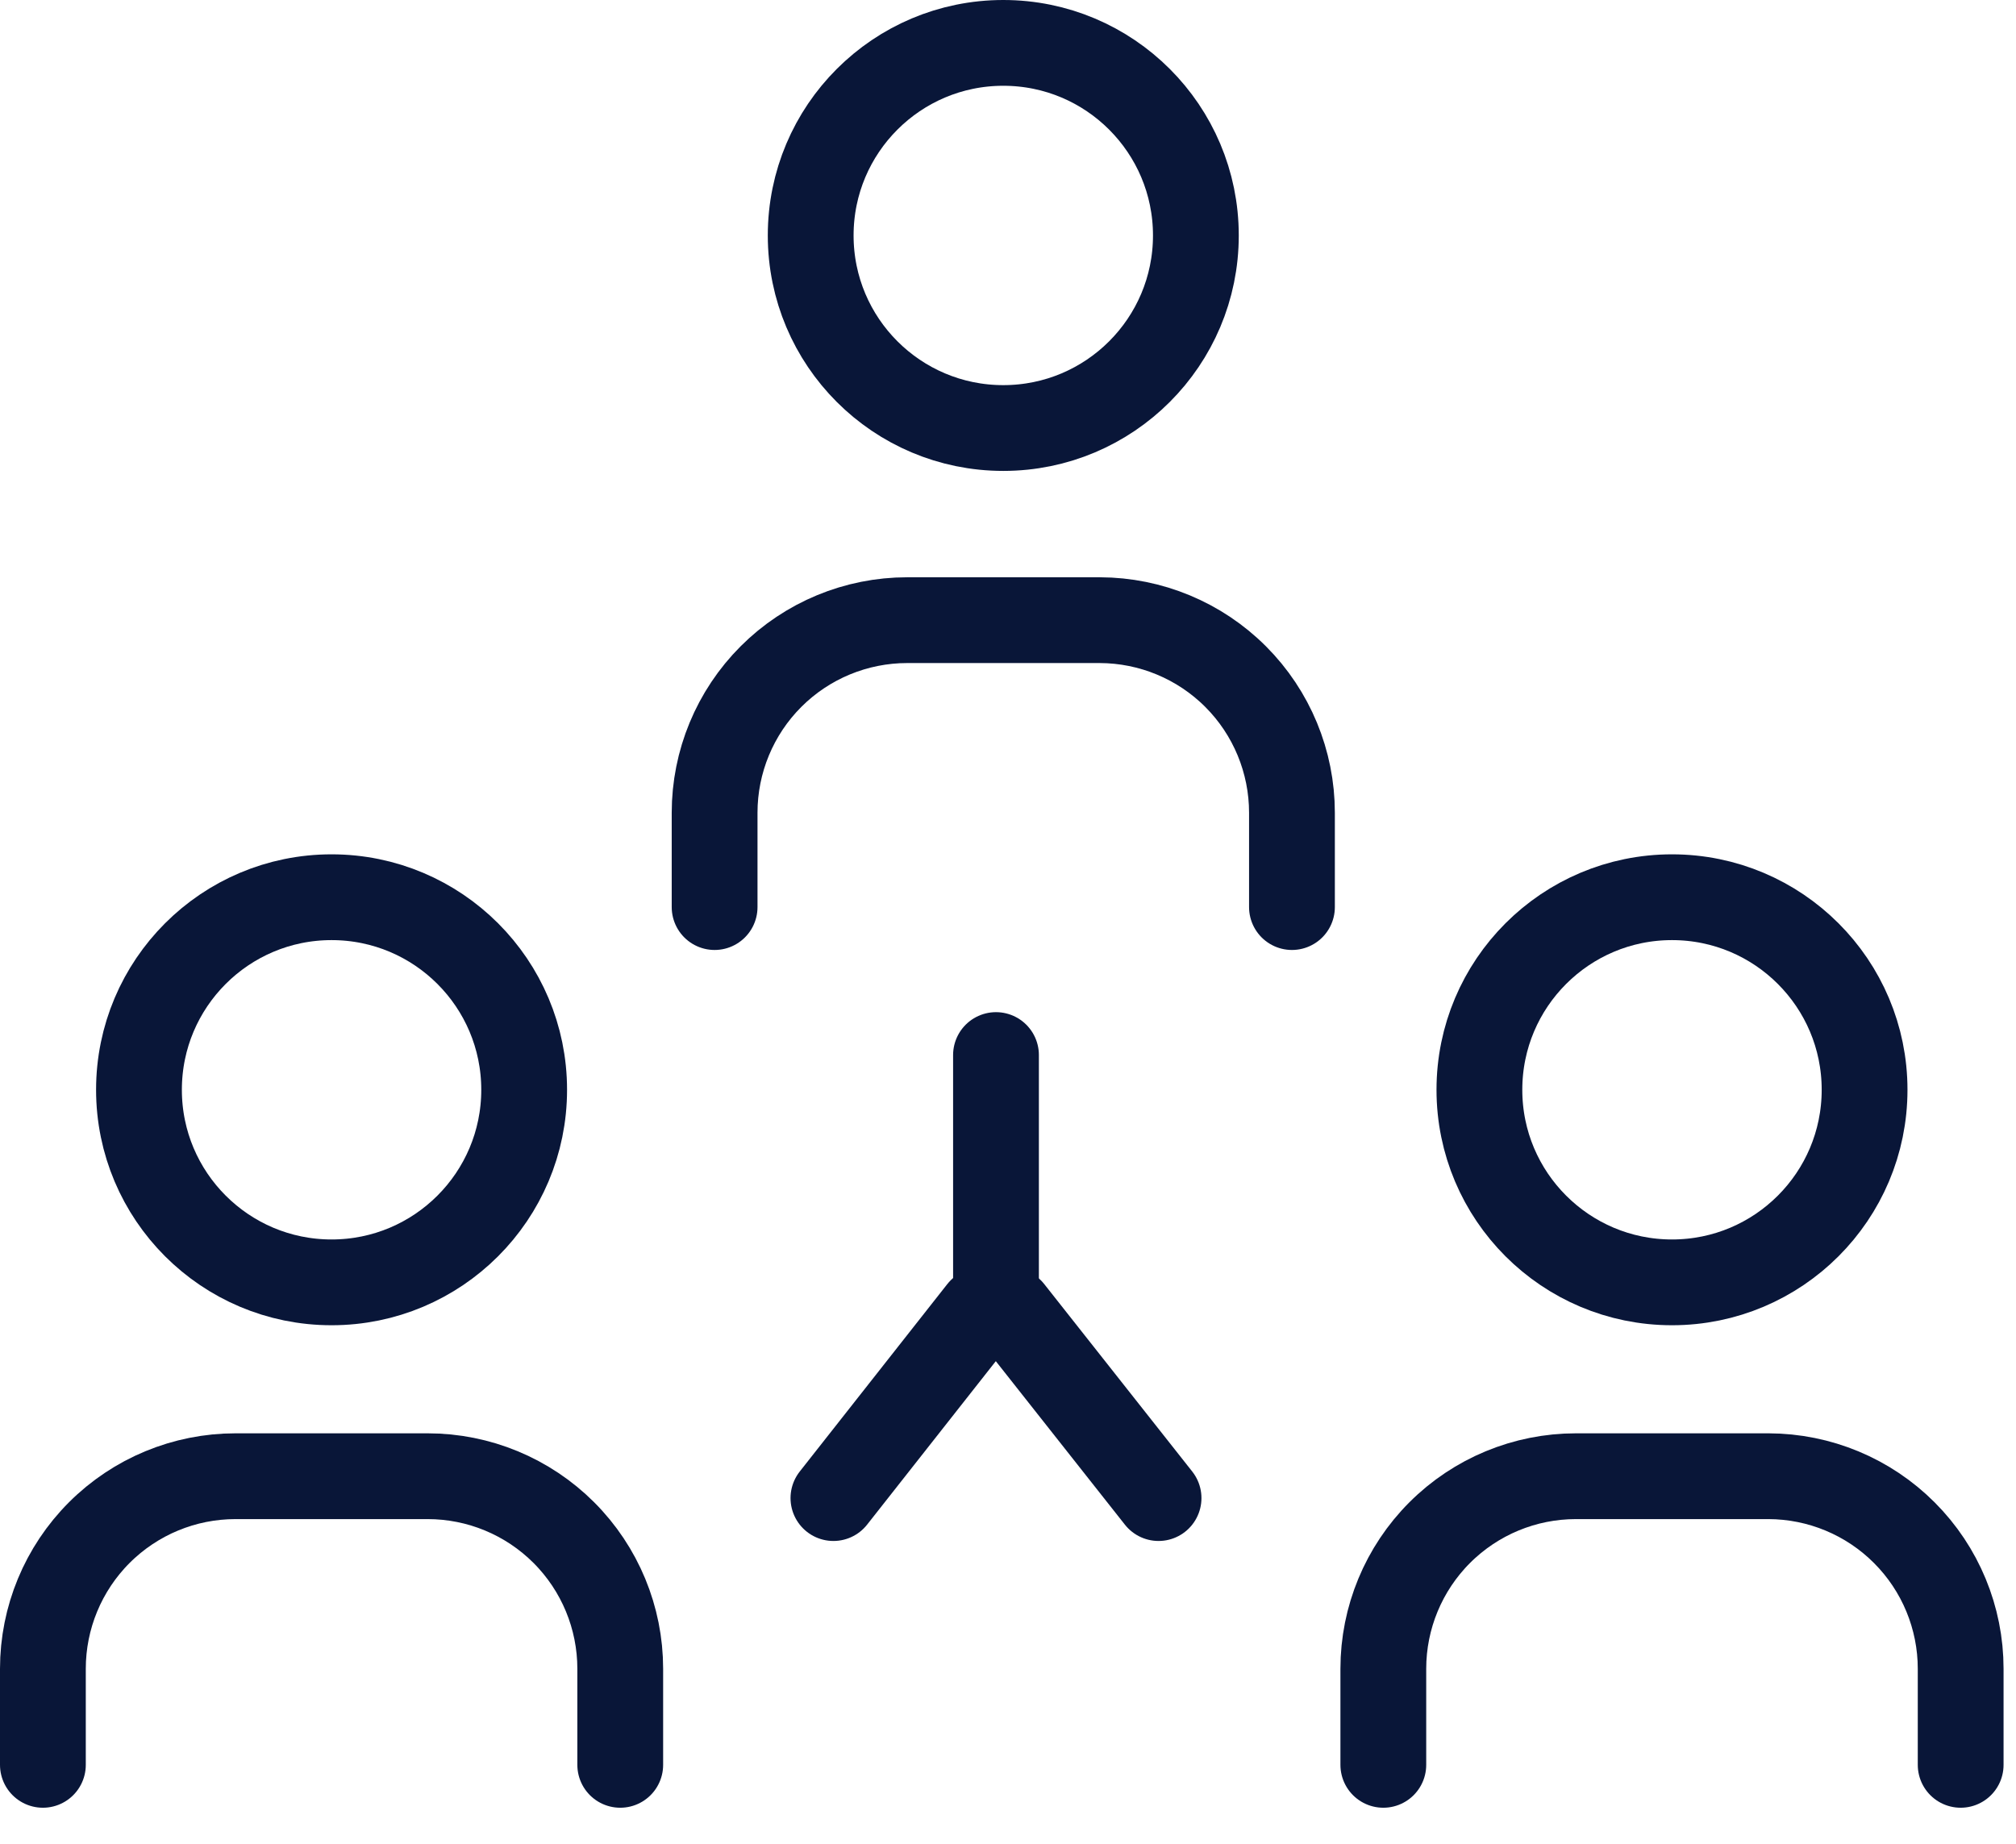
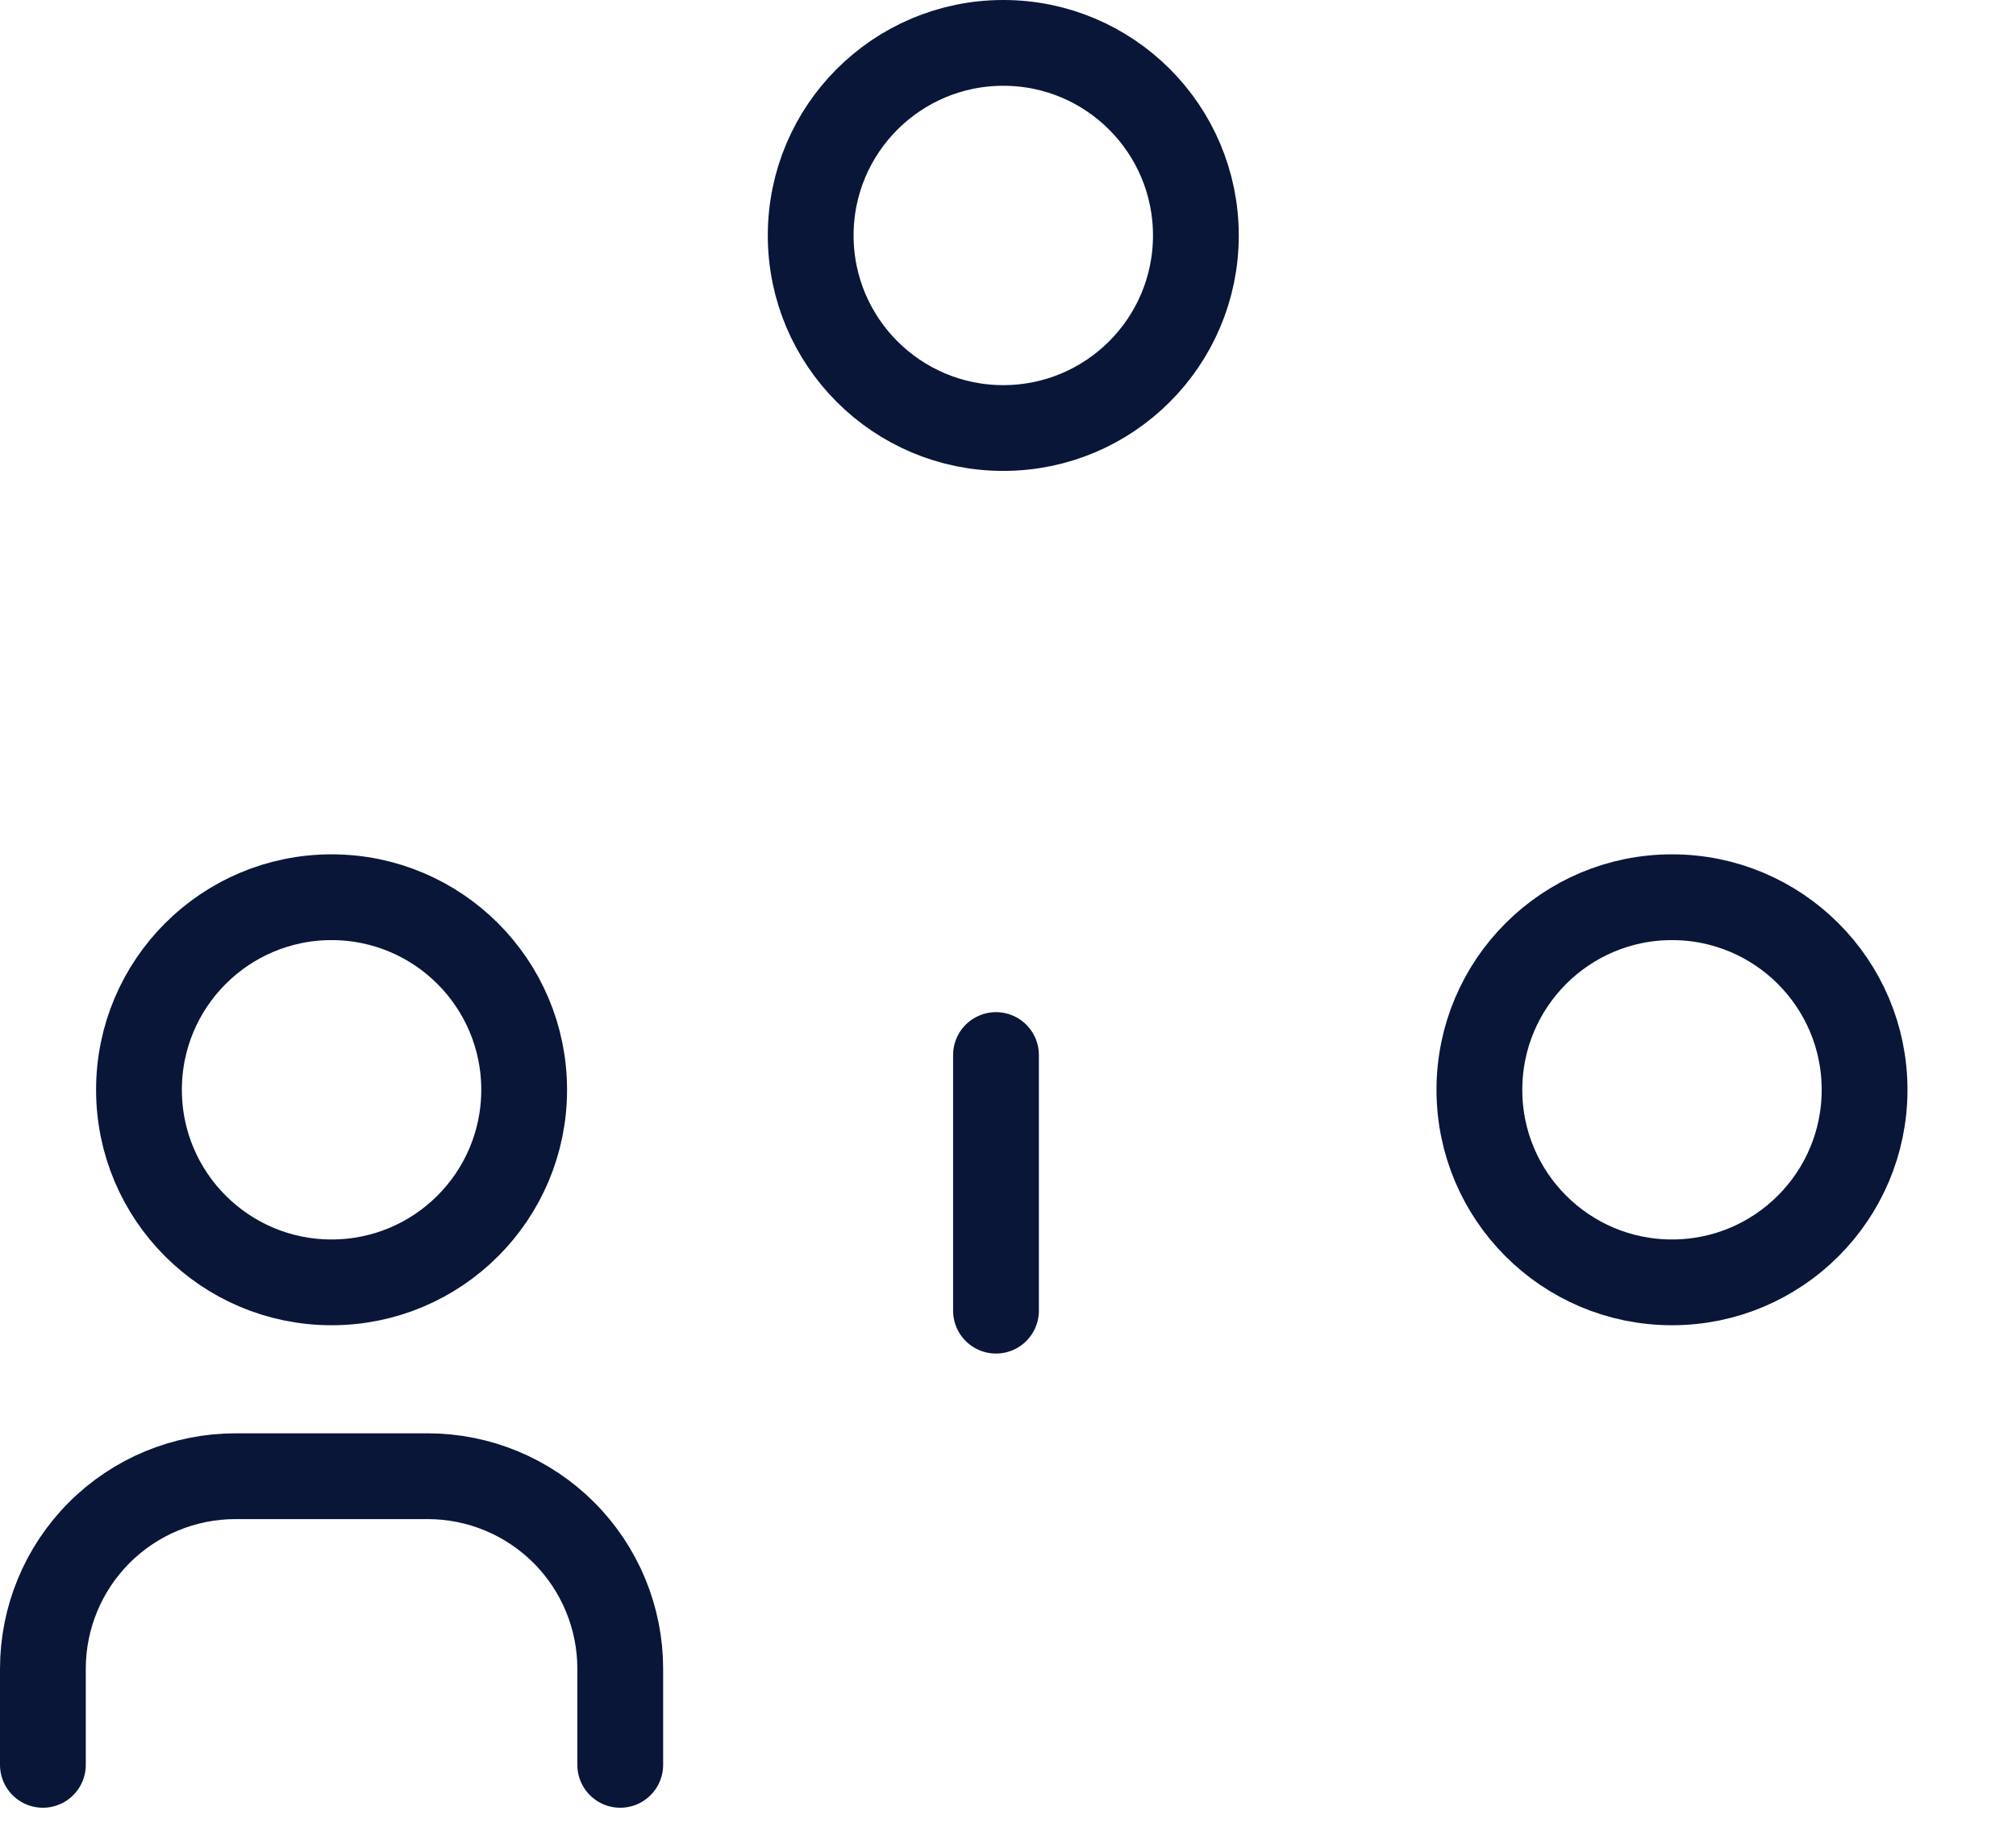
<svg xmlns="http://www.w3.org/2000/svg" width="47" height="43" viewBox="0 0 47 43" fill="none">
  <path d="M7.73 29.9C10.21 29.9 12.22 27.89 12.22 25.41C12.22 22.93 10.21 20.92 7.73 20.92C5.25 20.92 3.24 22.93 3.24 25.41C3.24 27.89 5.25 29.9 7.73 29.9Z" stroke="#091638" stroke-width="2" stroke-linecap="round" stroke-linejoin="round" />
  <path d="M1 41.15V38.91C1 37.719 1.473 36.577 2.315 35.735C3.157 34.893 4.299 34.42 5.49 34.42H9.97C11.161 34.42 12.303 34.893 13.145 35.735C13.987 36.577 14.46 37.719 14.46 38.91V41.15" stroke="#091638" stroke-width="2" stroke-linecap="round" stroke-linejoin="round" />
  <path d="M38.98 29.9C41.46 29.9 43.47 27.89 43.47 25.41C43.47 22.93 41.46 20.92 38.98 20.92C36.5 20.92 34.49 22.93 34.49 25.41C34.49 27.89 36.5 29.9 38.98 29.9Z" stroke="#091638" stroke-width="2" stroke-linecap="round" stroke-linejoin="round" />
-   <path d="M32.25 41.15V38.91C32.25 37.719 32.723 36.577 33.565 35.735C34.407 34.893 35.549 34.42 36.74 34.42H41.23C42.419 34.423 43.559 34.897 44.398 35.739C45.238 36.58 45.71 37.721 45.71 38.91V41.15" stroke="#091638" stroke-width="2" stroke-linecap="round" stroke-linejoin="round" />
  <path d="M23.39 9.98C25.87 9.98 27.88 7.97 27.88 5.49C27.88 3.01 25.87 1 23.39 1C20.91 1 18.9 3.01 18.9 5.49C18.9 7.97 20.91 9.98 23.39 9.98Z" stroke="#091638" stroke-width="2" stroke-linecap="round" stroke-linejoin="round" />
-   <path d="M16.66 21.15V18.95C16.66 17.759 17.133 16.617 17.975 15.775C18.817 14.933 19.959 14.46 21.15 14.46H25.64C26.829 14.463 27.969 14.937 28.809 15.779C29.648 16.62 30.12 17.761 30.12 18.95V21.15" stroke="#091638" stroke-width="2" stroke-linecap="round" stroke-linejoin="round" />
  <path d="M23.22 30.56V24.6" stroke="#091638" stroke-width="2" stroke-linecap="round" stroke-linejoin="round" />
-   <path d="M23.56 30.56L27.01 34.93" stroke="#091638" stroke-width="2" stroke-linecap="round" stroke-linejoin="round" />
-   <path d="M22.87 30.56L19.43 34.93" stroke="#091638" stroke-width="2" stroke-linecap="round" stroke-linejoin="round" />
</svg>